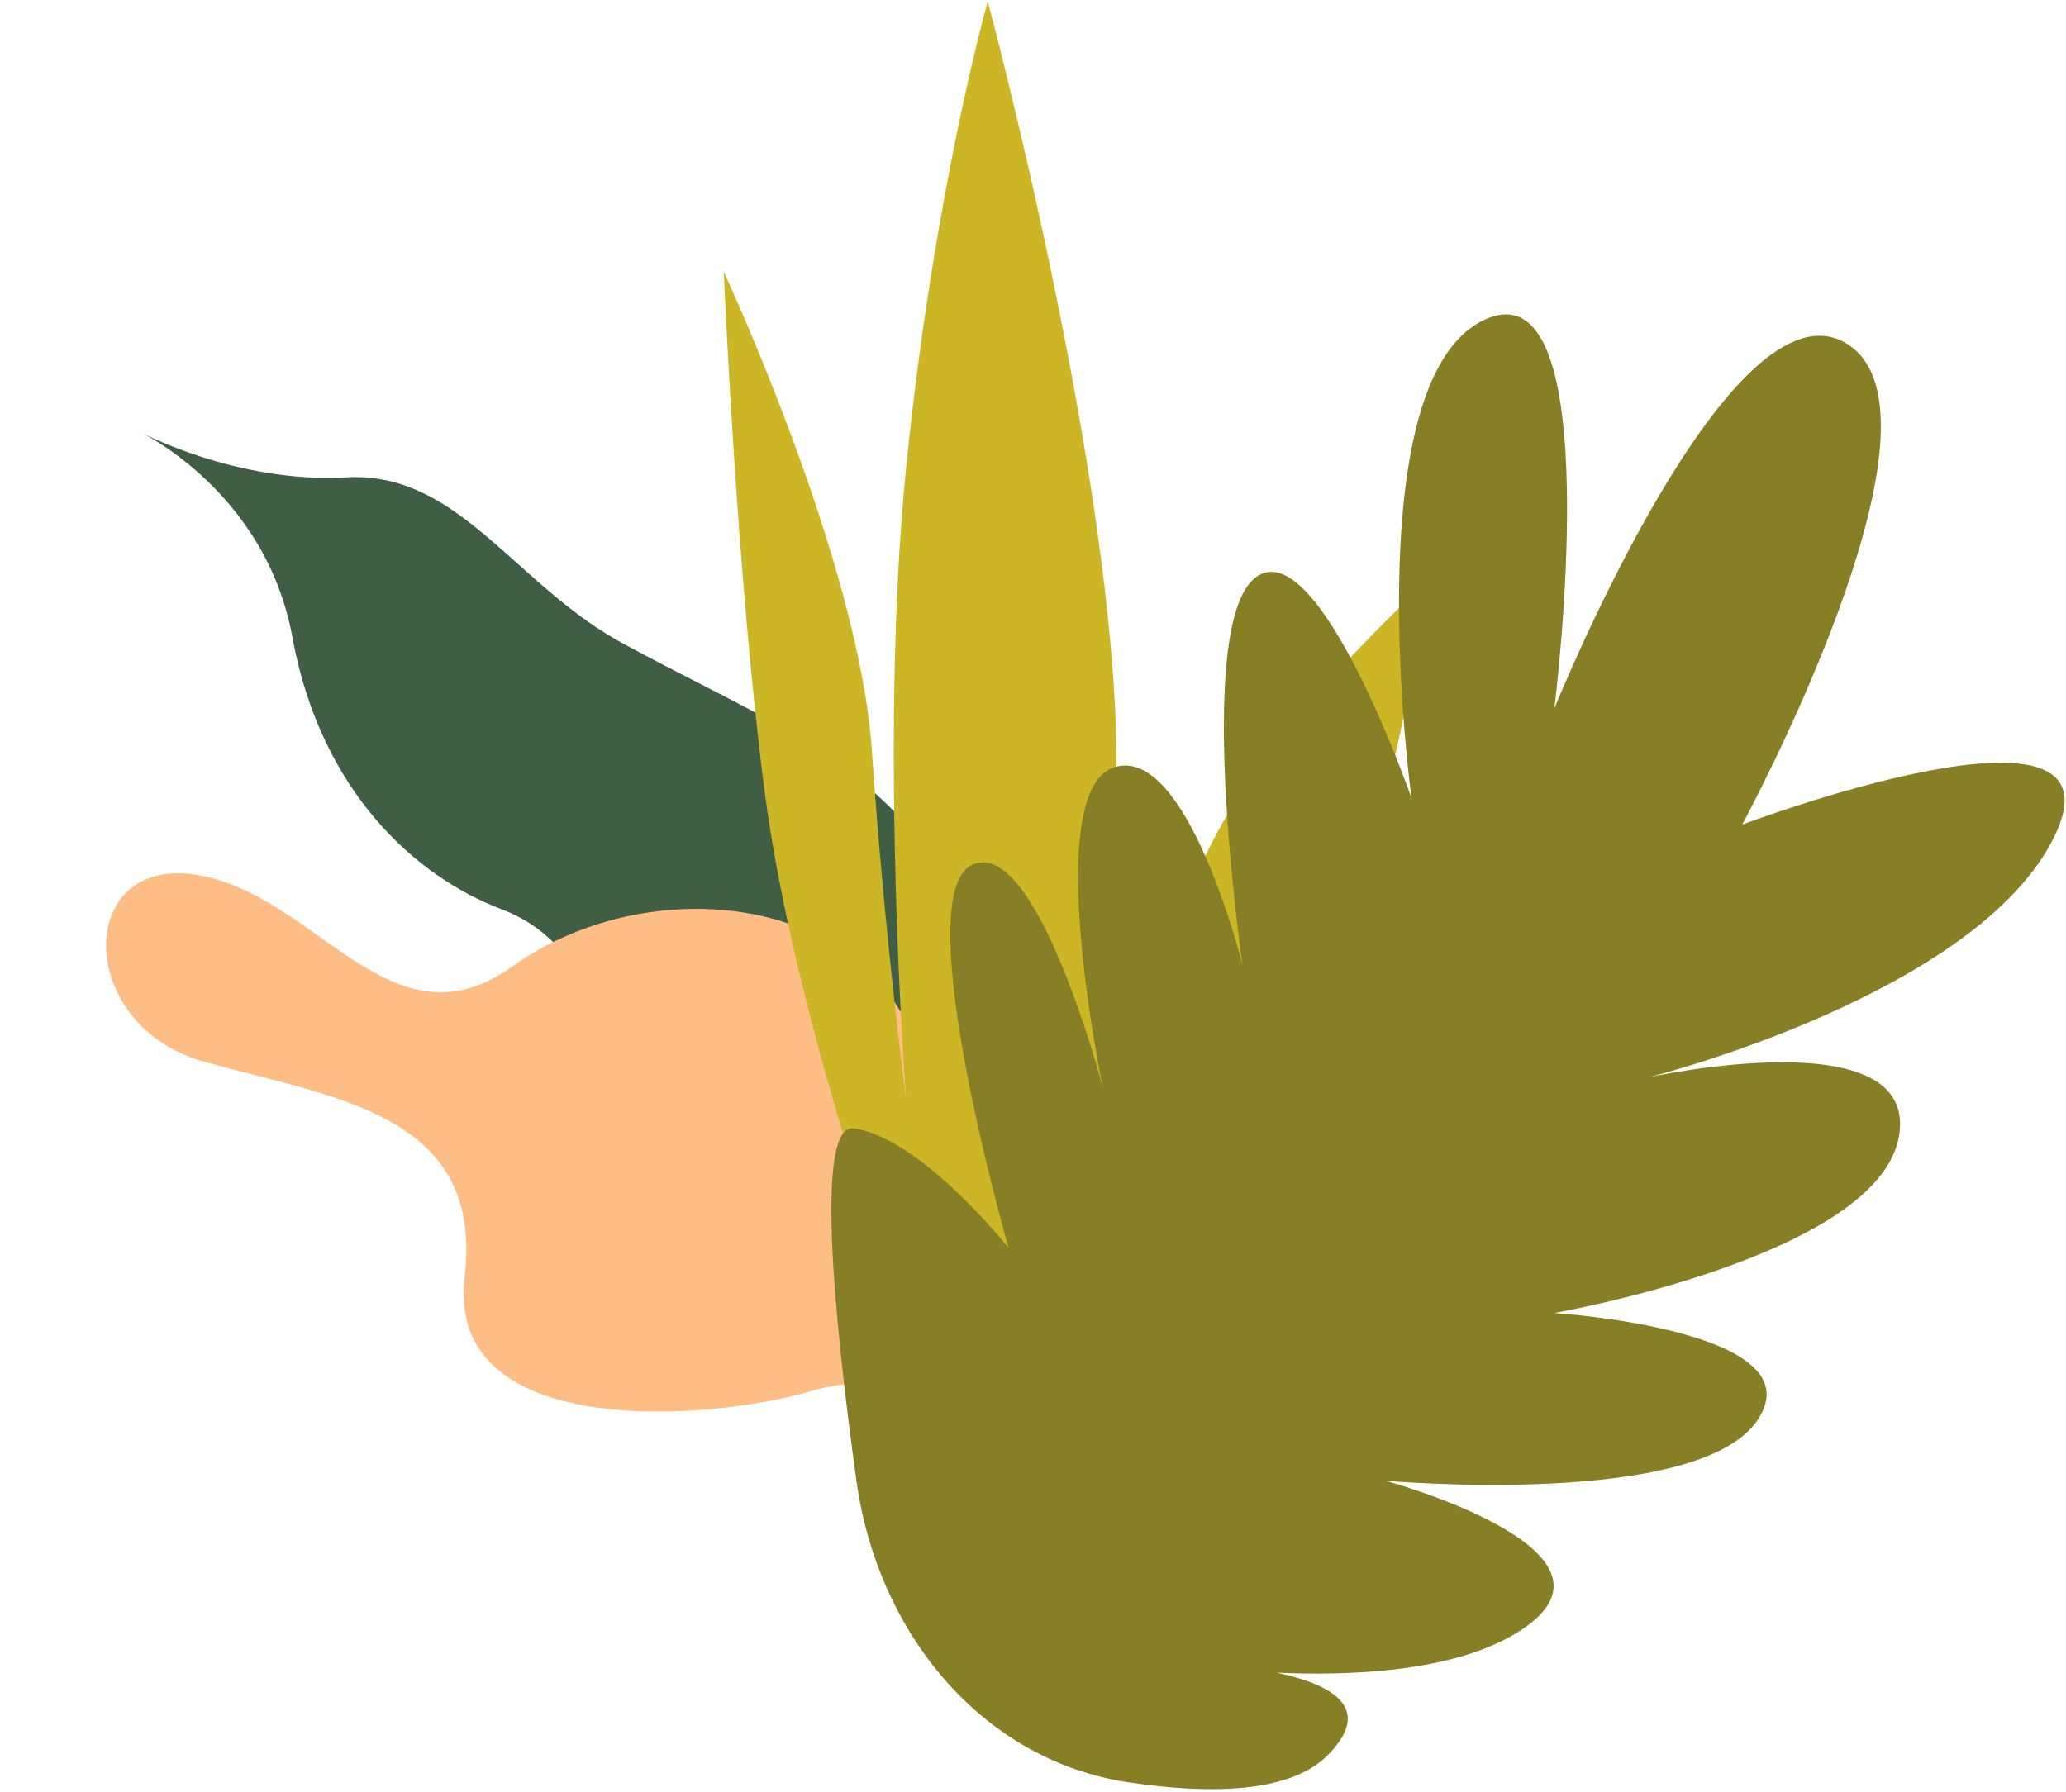
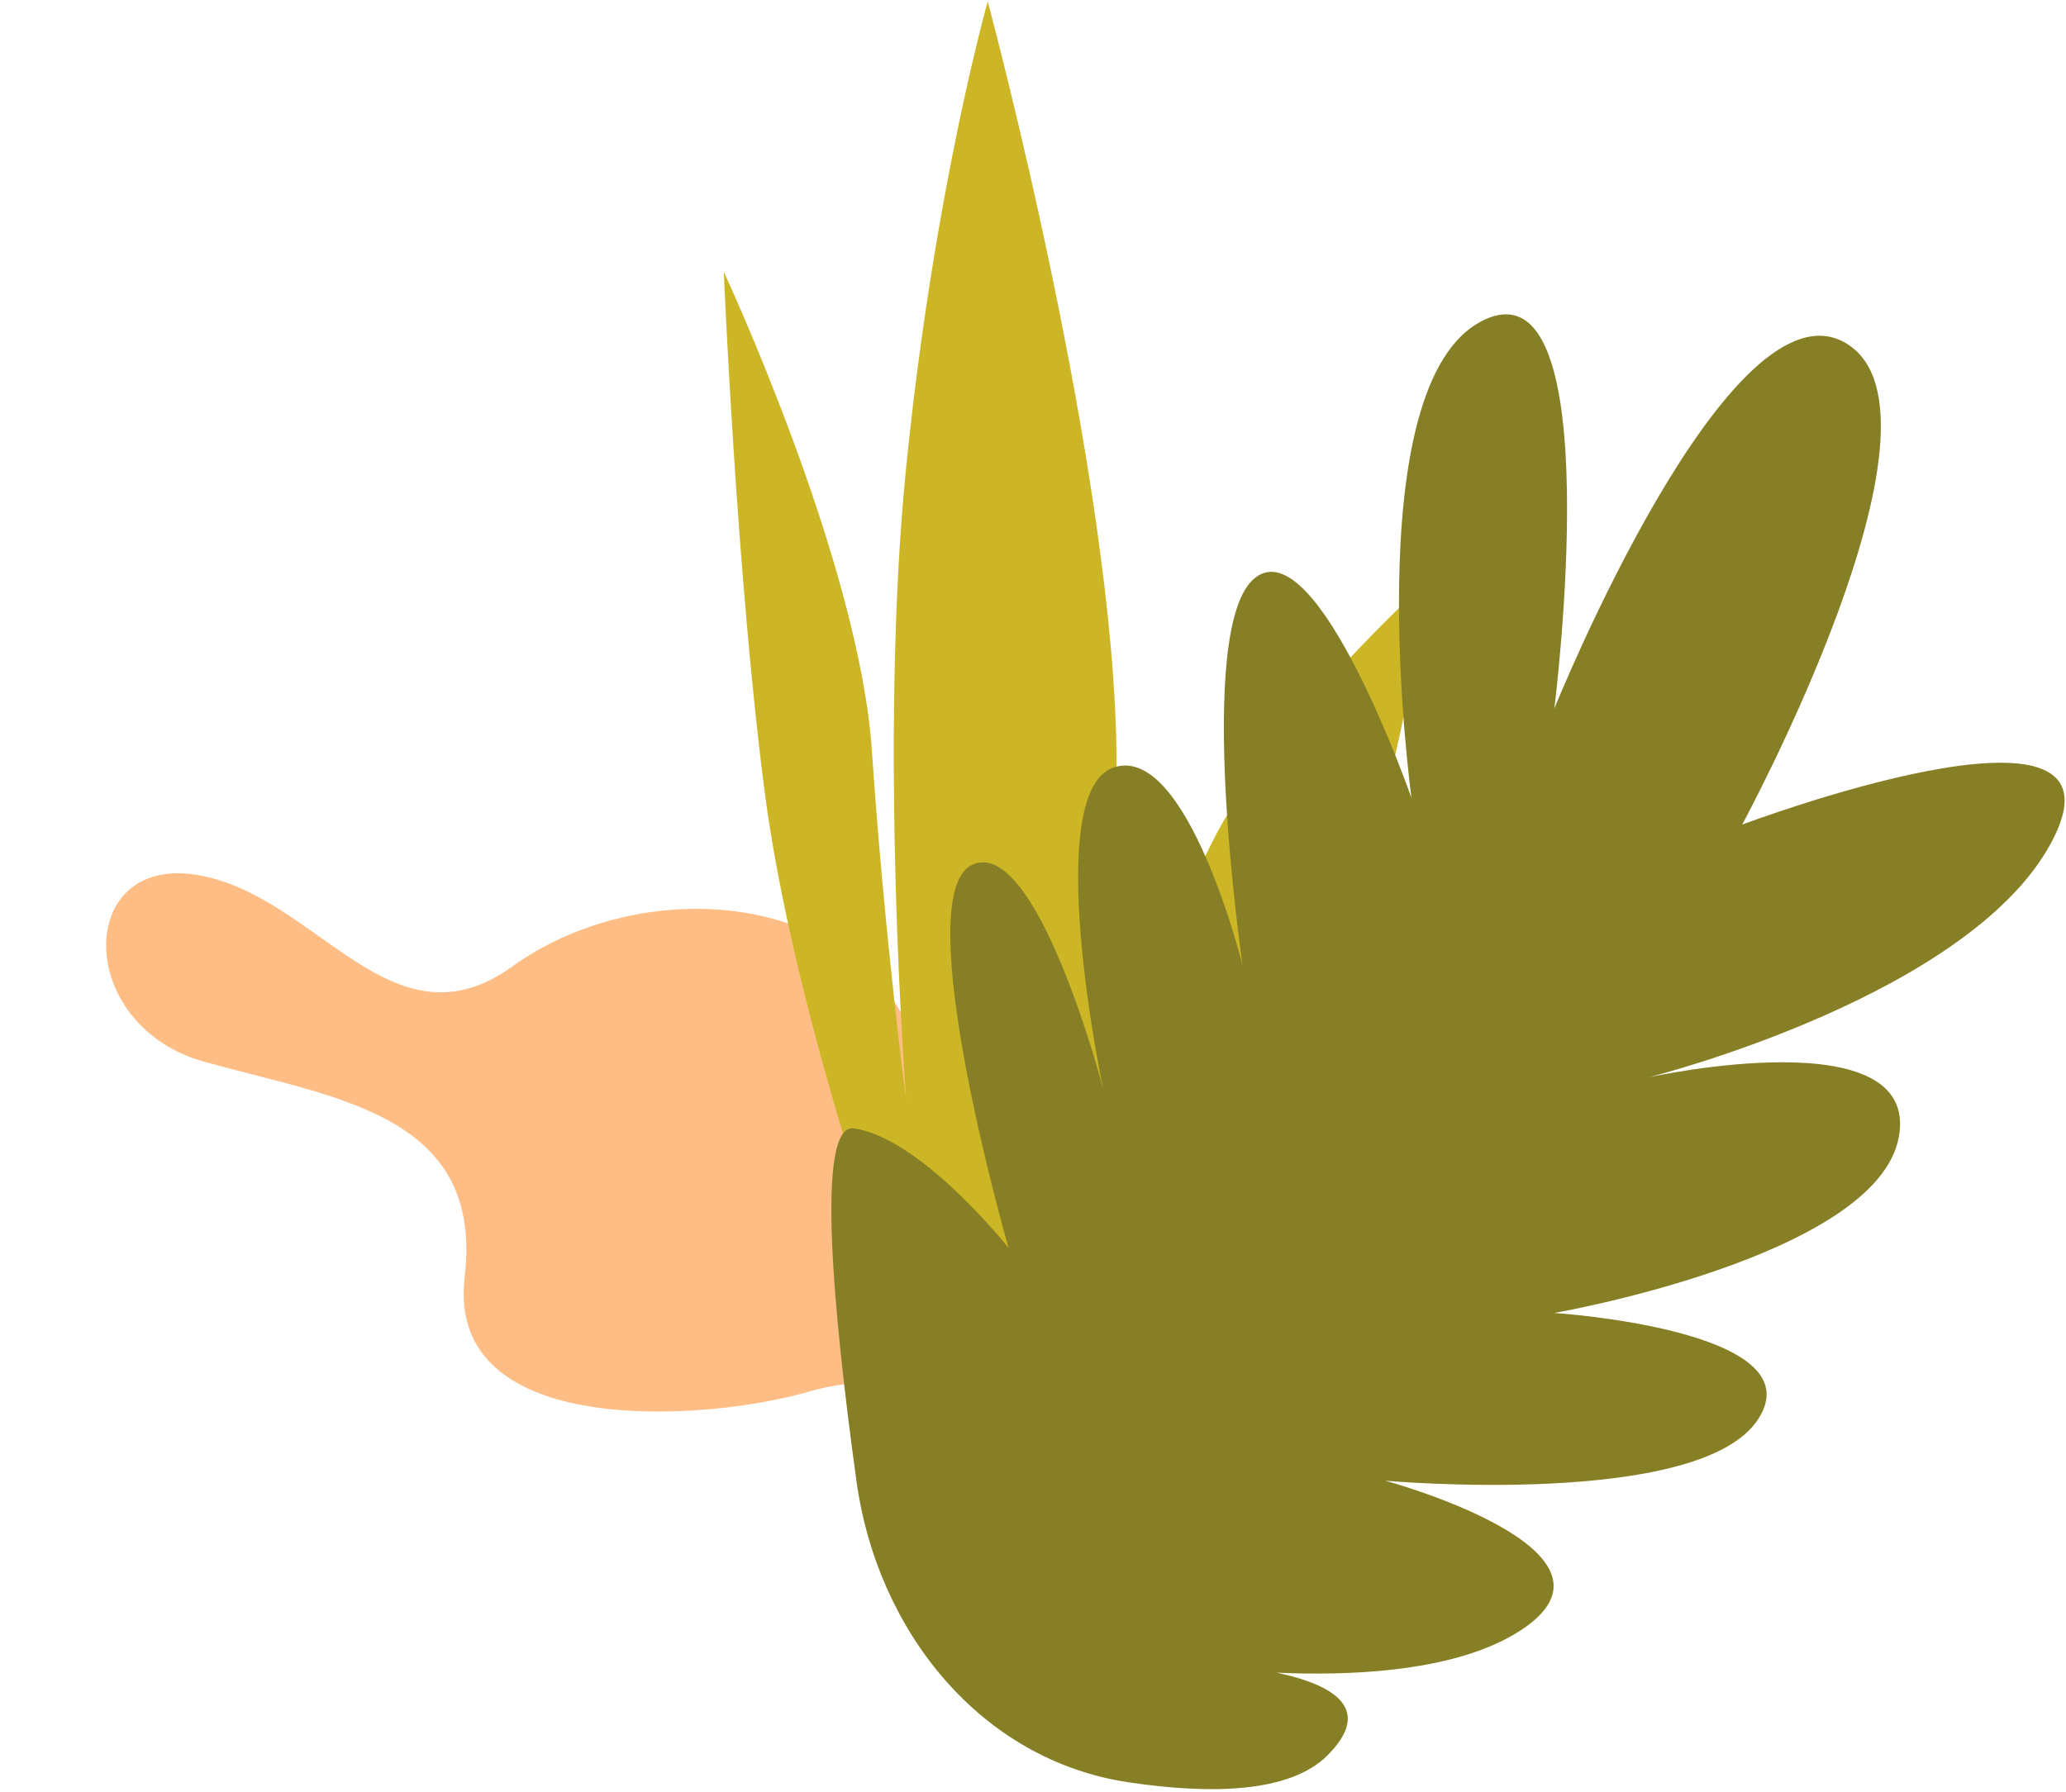
<svg xmlns="http://www.w3.org/2000/svg" width="257" height="223" viewBox="0 0 257 223" fill="none">
-   <path d="M145.983 164.495C145.983 164.495 143.444 137.679 134.835 134.619C126.226 131.559 120.898 110.902 111.599 101.333C102.301 91.764 91.462 87.654 77.774 80.215C64.226 73.026 57.278 58.857 43.45 59.377C29.512 60.286 17.273 53.677 17.273 53.677C17.273 53.677 33.271 61.136 36.45 79.714C40.019 98.401 51.547 109.02 62.386 113.13C73.224 117.24 75.543 128.418 80.662 144.596C85.641 160.524 97.15 165.244 106.118 167.773C115.087 170.303 127.065 174.103 127.065 174.103L145.983 164.495Z" fill="#3F5E44" />
  <path d="M156.457 192.772C156.457 192.772 133.177 207.008 123.739 188.001C117.743 175.926 113.212 169.468 100.527 173.184C87.856 176.857 55.358 179.196 57.804 158.861C60.208 138.513 41.498 136.62 25.388 132.105C9.278 127.59 9.341 106.456 24.396 108.847C39.452 111.238 48.651 131.097 63.723 120.26C78.795 109.424 103.071 110.526 112.016 125.873C120.961 141.219 125.992 136.755 141.332 130.389C156.659 124.064 172.977 140.997 172.977 140.997L156.457 192.772Z" fill="#FEBD84" />
  <path d="M110.323 157.957C110.323 157.957 98.577 125.12 95.106 98.423C91.635 71.727 90.034 33.818 90.034 33.818C90.034 33.818 106.853 69.858 108.454 93.351C110.056 116.844 112.726 136.867 112.726 136.867C112.726 136.867 109.255 92.283 112.726 58.111C116.196 23.673 122.871 0.18 122.871 0.18C122.871 0.18 138.889 59.713 138.889 94.953C138.889 130.192 135.418 145.409 135.418 145.409C135.418 145.409 142.893 120.315 150.635 105.098C158.11 89.88 177.332 72.528 177.332 72.528C177.332 72.528 173.861 104.831 162.649 124.319C151.436 143.808 145.563 159.559 145.563 159.559L110.323 157.957Z" fill="#CCB625" />
  <path d="M140.421 221.773C121.915 219.027 109.115 202.879 106.549 184.347C103.673 163.57 101.39 139.677 106.237 140.399C114.707 141.672 125.468 155.289 125.468 155.289C125.468 155.289 112.86 111.575 120.883 107.63C128.907 103.748 137.185 135.309 137.185 135.309C137.185 135.309 129.416 98.403 138.586 95.476C147.692 92.486 154.569 120.101 154.569 120.101C154.569 120.101 148.392 77.85 156.161 71.869C163.93 65.888 175.583 99.294 175.583 99.294C175.583 99.294 168.515 47.689 184.498 39.863C200.481 32.036 193.349 88.159 193.349 88.159C193.349 88.159 215.318 33.754 229.773 42.79C244.228 51.825 216.719 102.603 216.719 102.603C216.719 102.603 265.178 84.341 255.563 104.066C245.947 123.792 205.13 134.036 205.13 134.036C205.13 134.036 238.943 126.592 236.205 141.481C233.466 156.371 193.349 163.37 193.349 163.37C193.349 163.37 226.016 165.47 218.693 176.605C211.434 187.741 172.335 184.241 172.335 184.241C172.335 184.241 203.474 192.704 189.783 202.439C176.092 212.111 145.208 206.766 145.208 206.766C145.208 206.766 176.602 206.894 165.14 218.411C160.407 223.14 150.48 223.267 140.421 221.773Z" fill="#877F25" />
</svg>